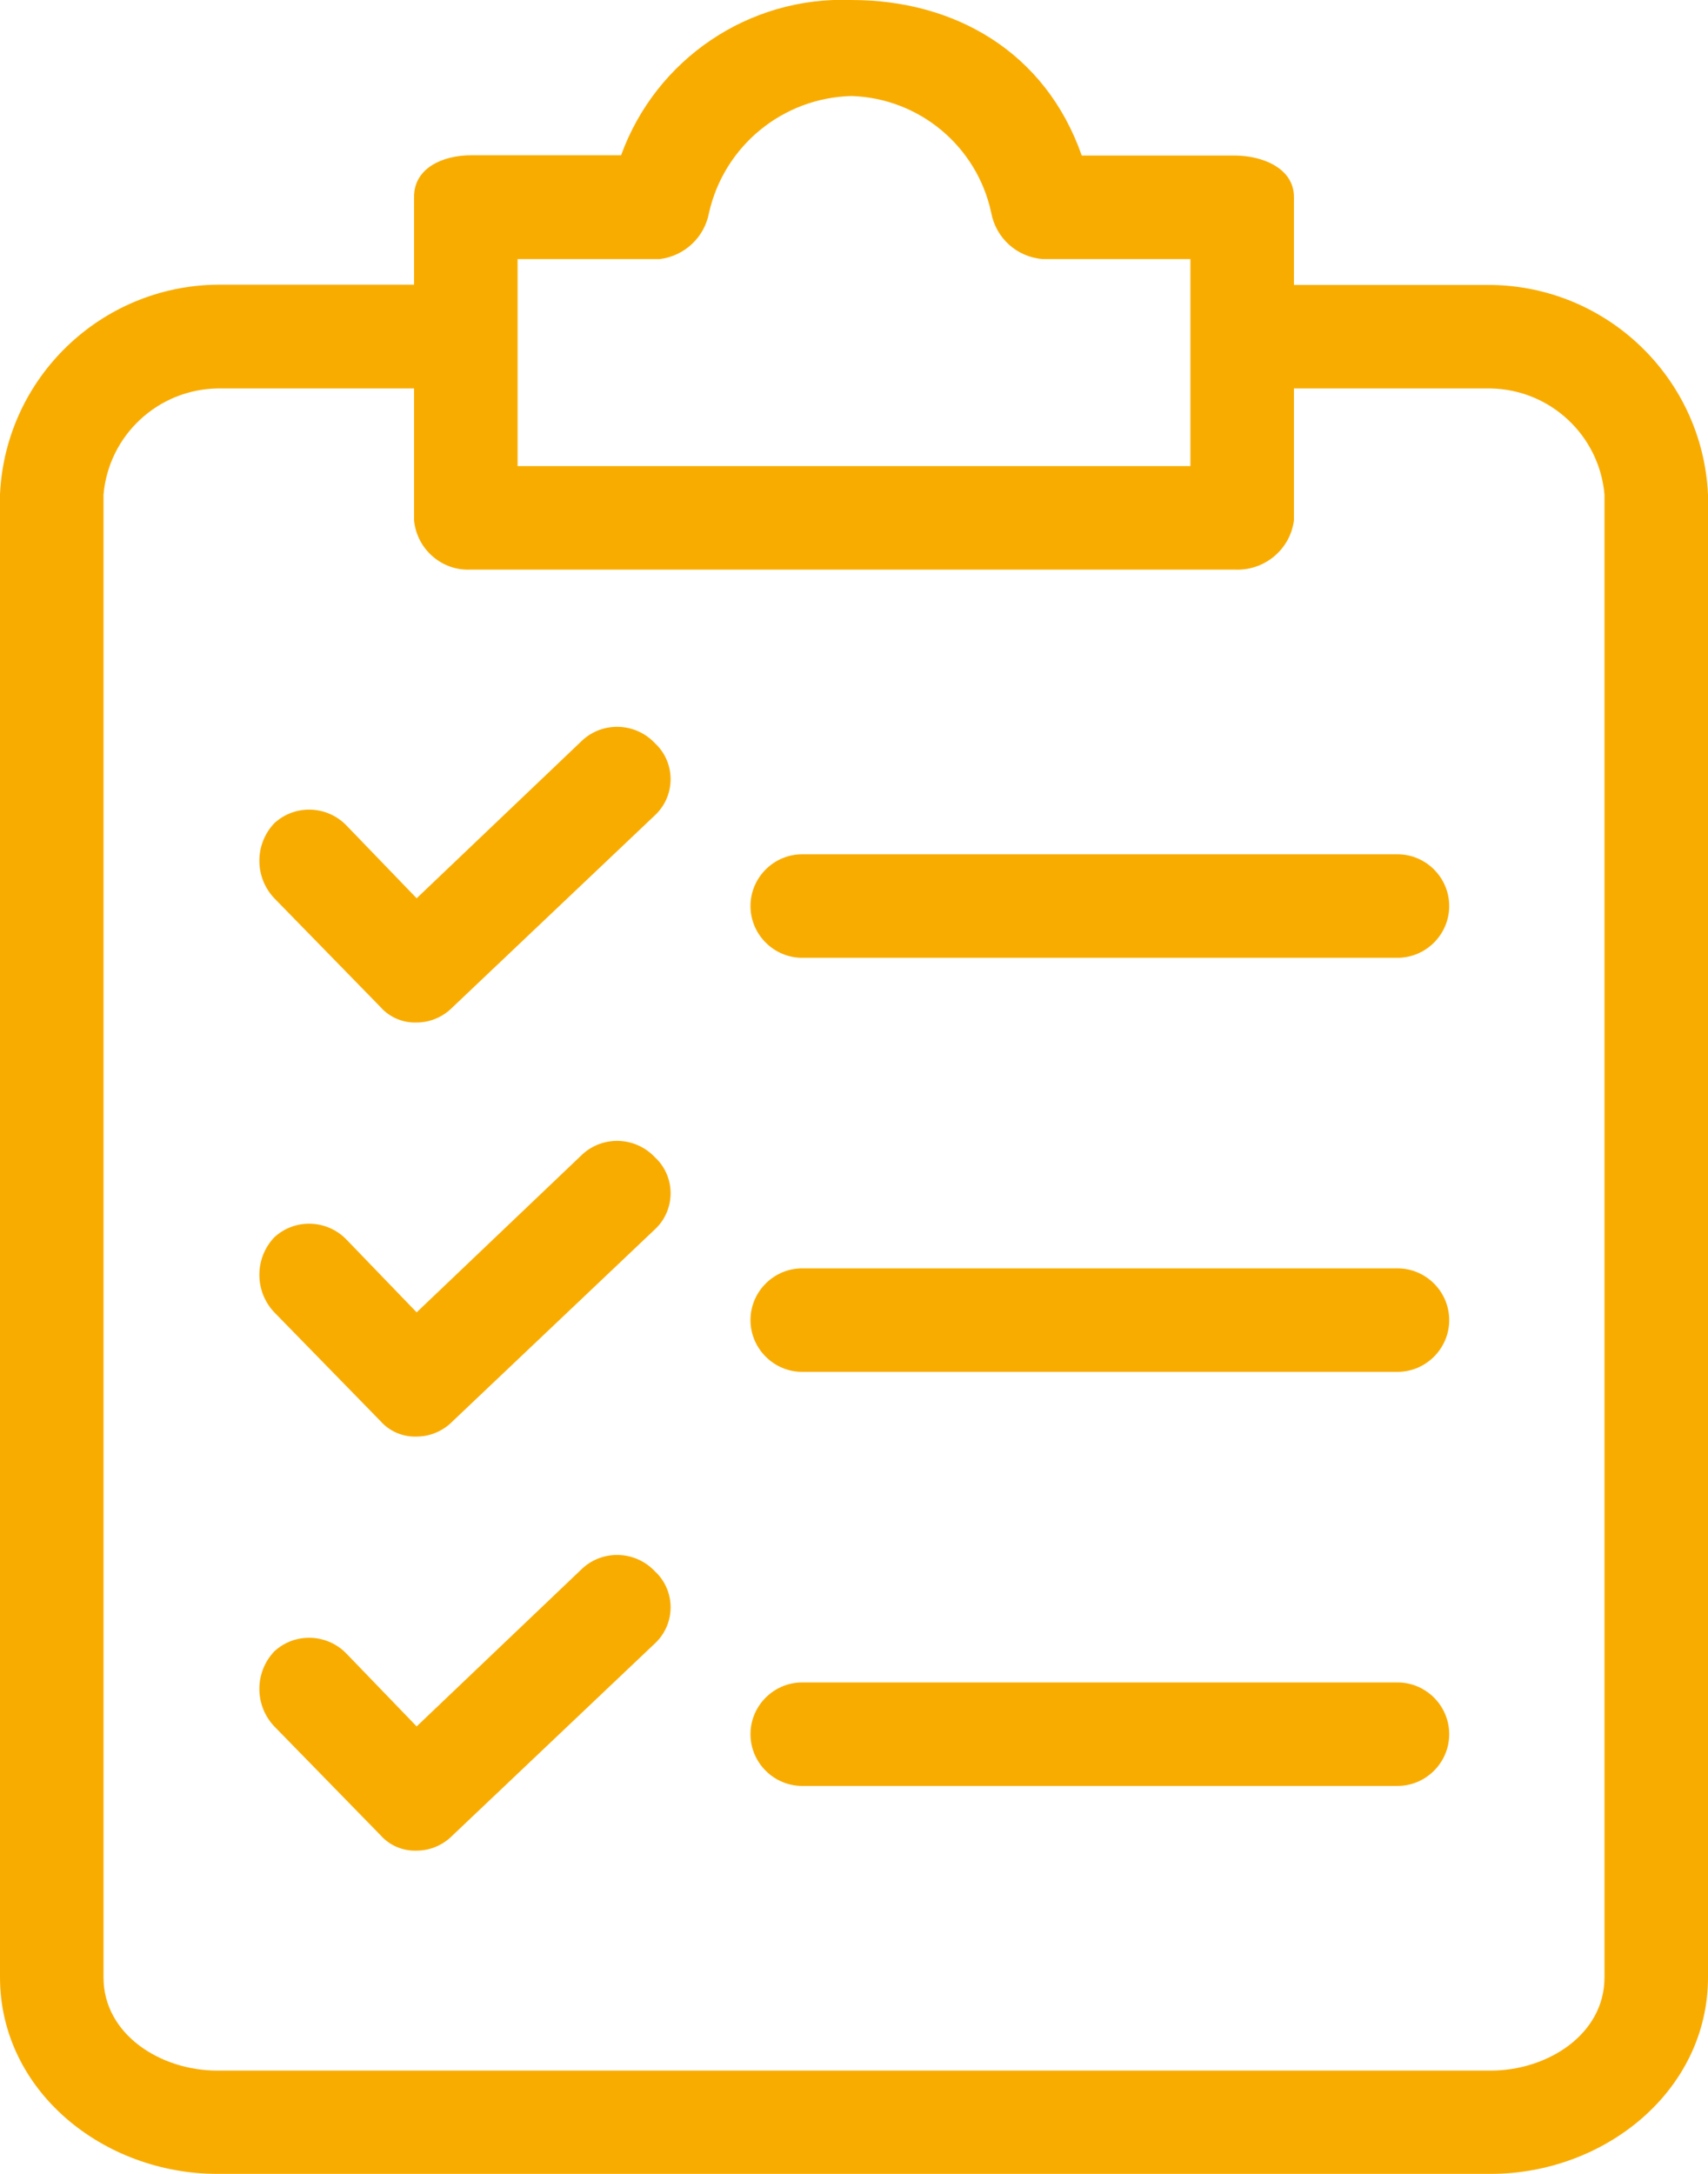
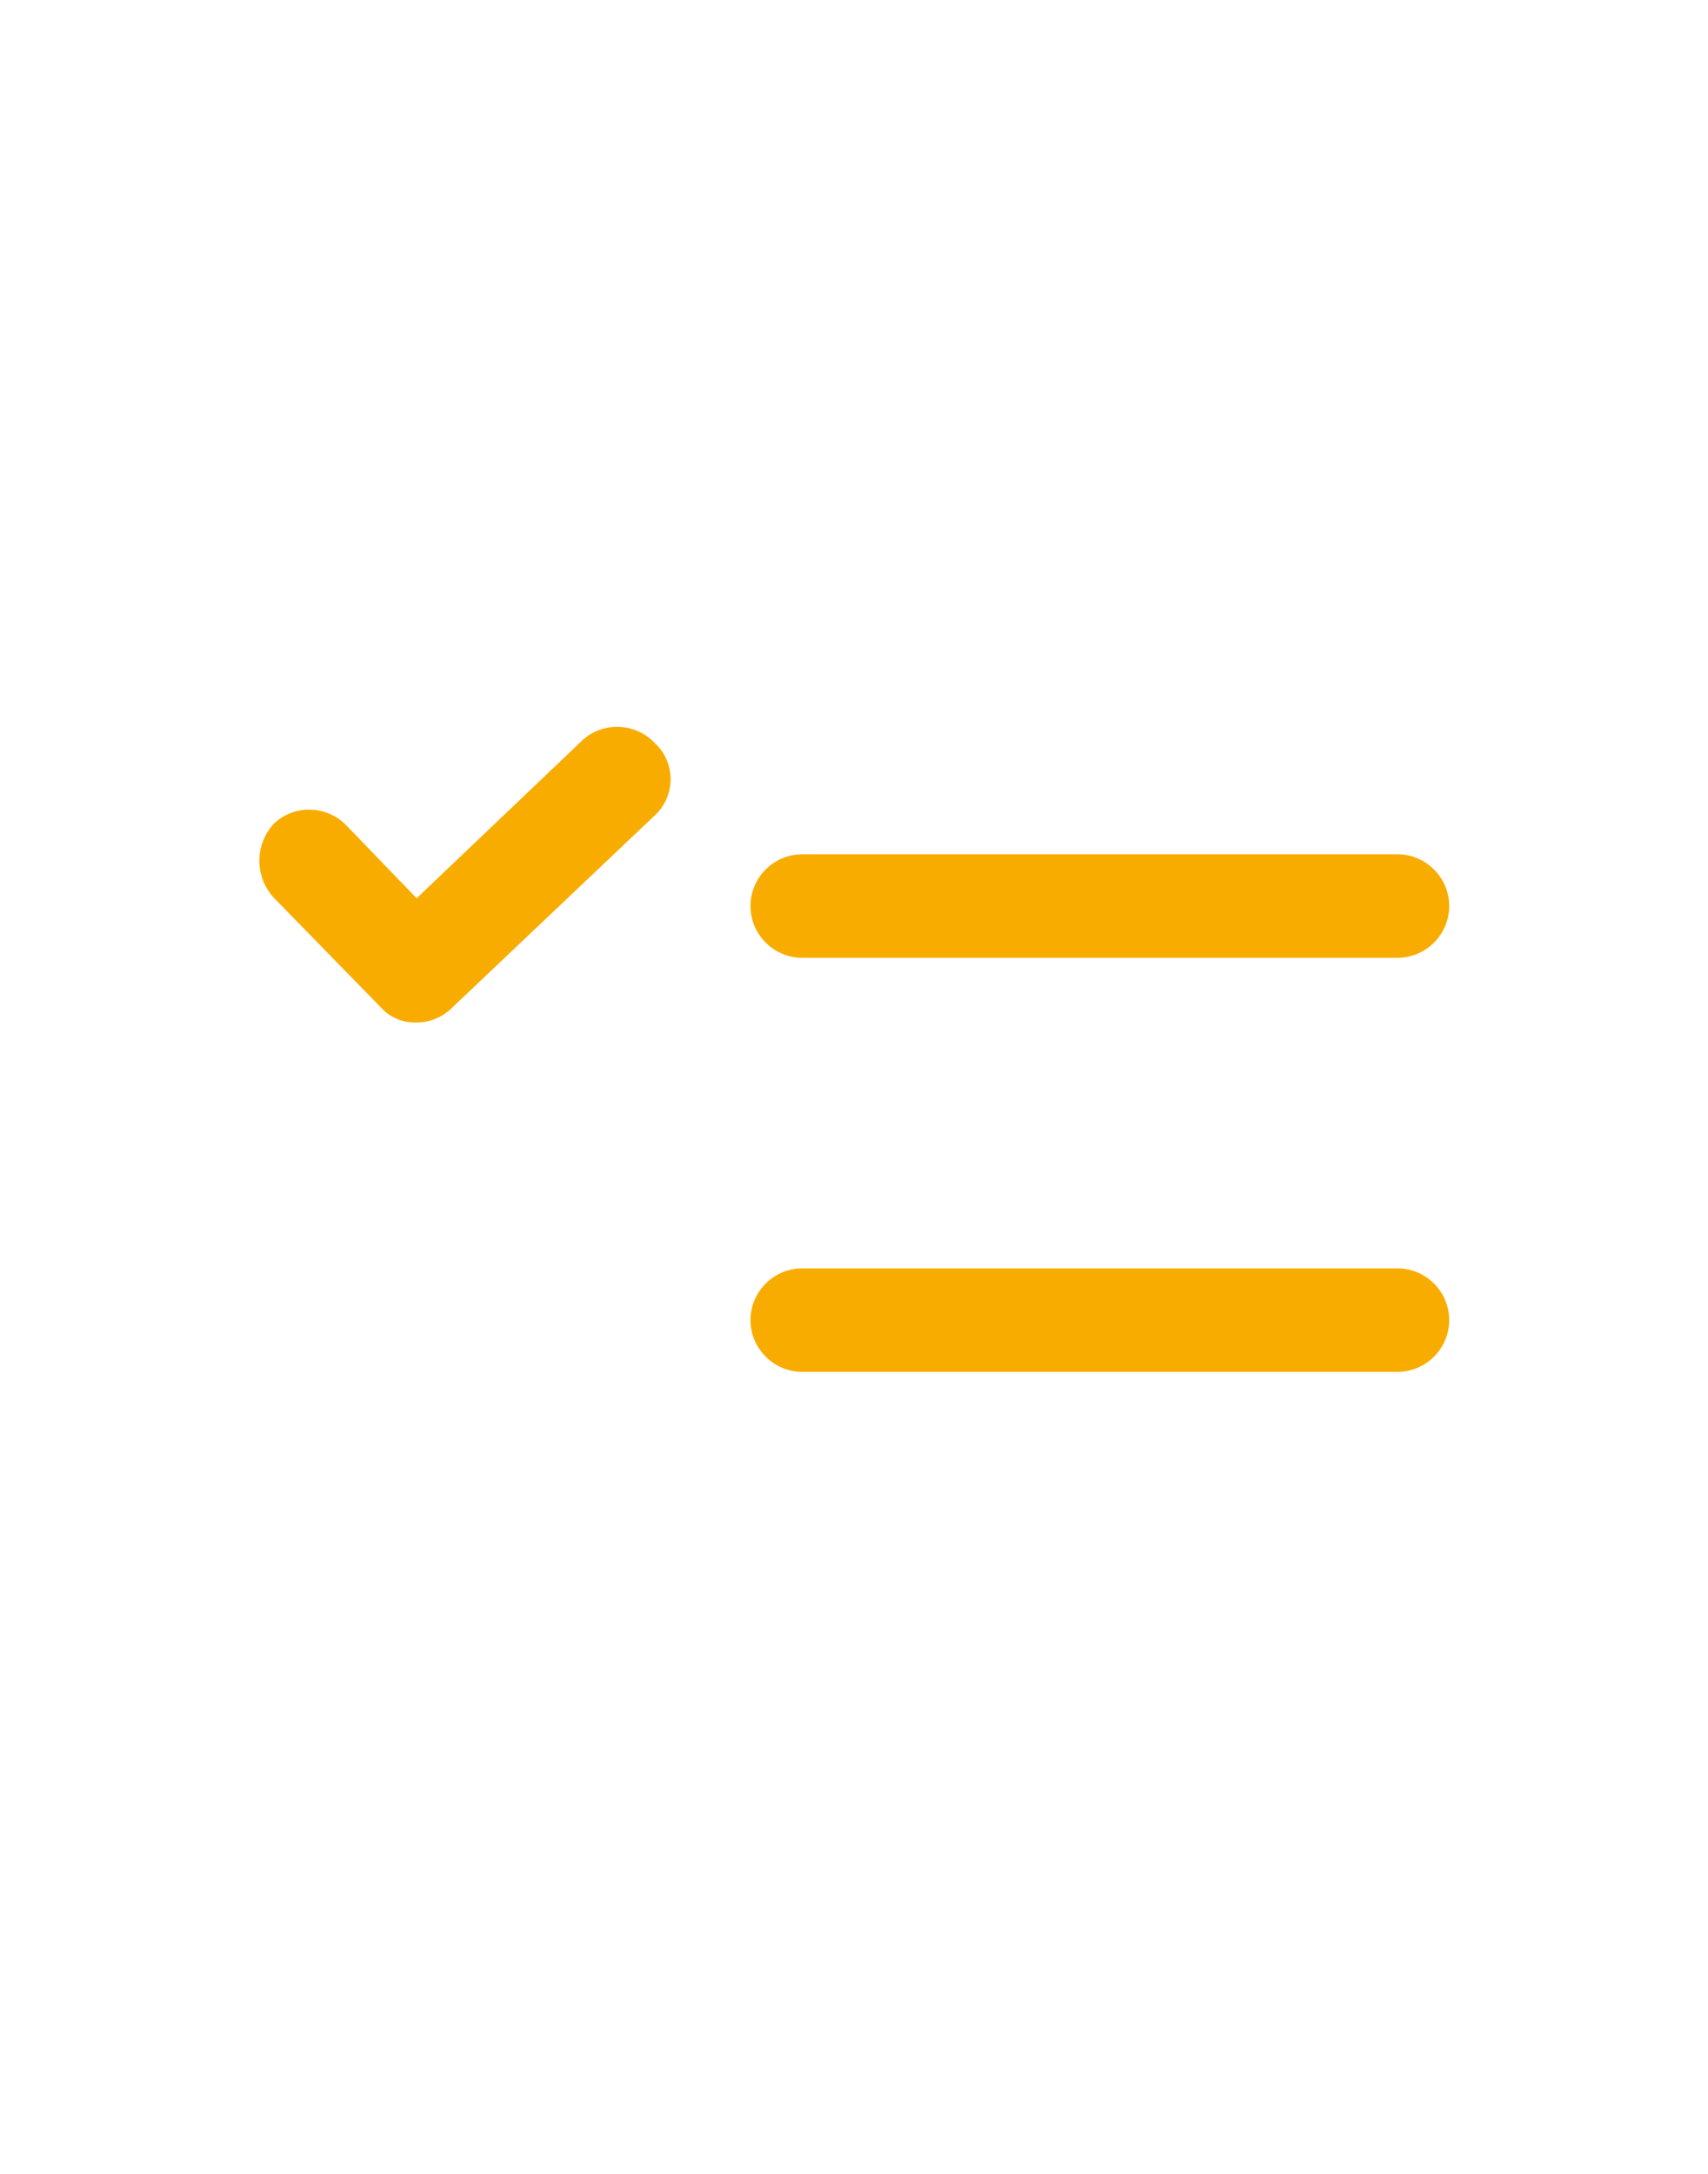
<svg xmlns="http://www.w3.org/2000/svg" id="Calque_1" data-name="Calque 1" viewBox="0 0 66 84.01">
  <defs>
    <style>
      .cls-1 {
        fill: #f9ac00;
        stroke-width: 0px;
      }
    </style>
  </defs>
-   <path class="cls-1" d="M57.6,11.01h-7.6v-3.4c0-1.1-1.2-1.6-2.3-1.6h-5.9C40.4,2.01,36.9,0,32.9,0c-3.96-.15-7.55,2.28-8.9,6h-5.8c-1.1,0-2.2.5-2.2,1.6v3.4h-7.6c-4.5.05-8.19,3.6-8.4,8.1v57.3c0,4.4,4,7.6,8.4,7.6h49.2c4.4,0,8.4-3.2,8.4-7.6V19.11c-.21-4.5-3.9-8.05-8.4-8.1ZM20,10.01h5.5c.96-.12,1.73-.85,1.9-1.8.59-2.58,2.85-4.43,5.5-4.5,2.62.08,4.85,1.94,5.4,4.5.18.99,1,1.73,2,1.8h5.7v8h-26v-8ZM62,76.41c0,2.2-2.2,3.6-4.4,3.6H8.4c-2.2,0-4.4-1.4-4.4-3.6V19.11c.2-2.29,2.1-4.06,4.4-4.1h7.6v5.1c.11,1.12,1.08,1.96,2.2,1.9h29.5c1.14.06,2.15-.76,2.3-1.9v-5.1h7.6c2.3.04,4.2,1.81,4.4,4.1v57.3Z" />
-   <path class="cls-1" d="M22.5,44.61l-6.4,6.1-2.7-2.8c-.75-.79-2-.84-2.8-.1-.77.81-.77,2.09,0,2.9l4.1,4.2c.35.4.87.62,1.4.6.53,0,1.03-.22,1.4-.6l7.8-7.4c.77-.71.82-1.91.12-2.68-.04-.04-.08-.08-.12-.12-.75-.79-2-.84-2.8-.1Z" />
  <path class="cls-1" d="M54,49.01h-23c-1.1,0-2,.9-2,2s.9,2,2,2h23c1.1,0,2-.9,2-2s-.9-2-2-2Z" />
  <path class="cls-1" d="M22.5,28.61l-6.4,6.1-2.7-2.8c-.75-.79-2-.84-2.8-.1-.77.81-.77,2.09,0,2.9l4.1,4.2c.35.4.87.62,1.4.6.53,0,1.03-.22,1.4-.6l7.8-7.4c.77-.71.82-1.91.12-2.68-.04-.04-.08-.08-.12-.12-.75-.79-2-.84-2.8-.1Z" />
  <path class="cls-1" d="M54,33.01h-23c-1.1,0-2,.9-2,2s.9,2,2,2h23c1.1,0,2-.9,2-2s-.9-2-2-2Z" />
-   <path class="cls-1" d="M22.5,60.61l-6.4,6.1-2.7-2.8c-.75-.79-2-.84-2.8-.1-.77.81-.77,2.09,0,2.9l4.1,4.2c.35.4.87.62,1.4.6.53,0,1.03-.22,1.4-.6l7.8-7.4c.77-.71.82-1.91.12-2.68-.04-.04-.08-.08-.12-.12-.75-.79-2-.84-2.8-.1Z" />
-   <path class="cls-1" d="M54,65.01h-23c-1.1,0-2,.9-2,2s.9,2,2,2h23c1.1,0,2-.9,2-2s-.9-2-2-2Z" />
</svg>